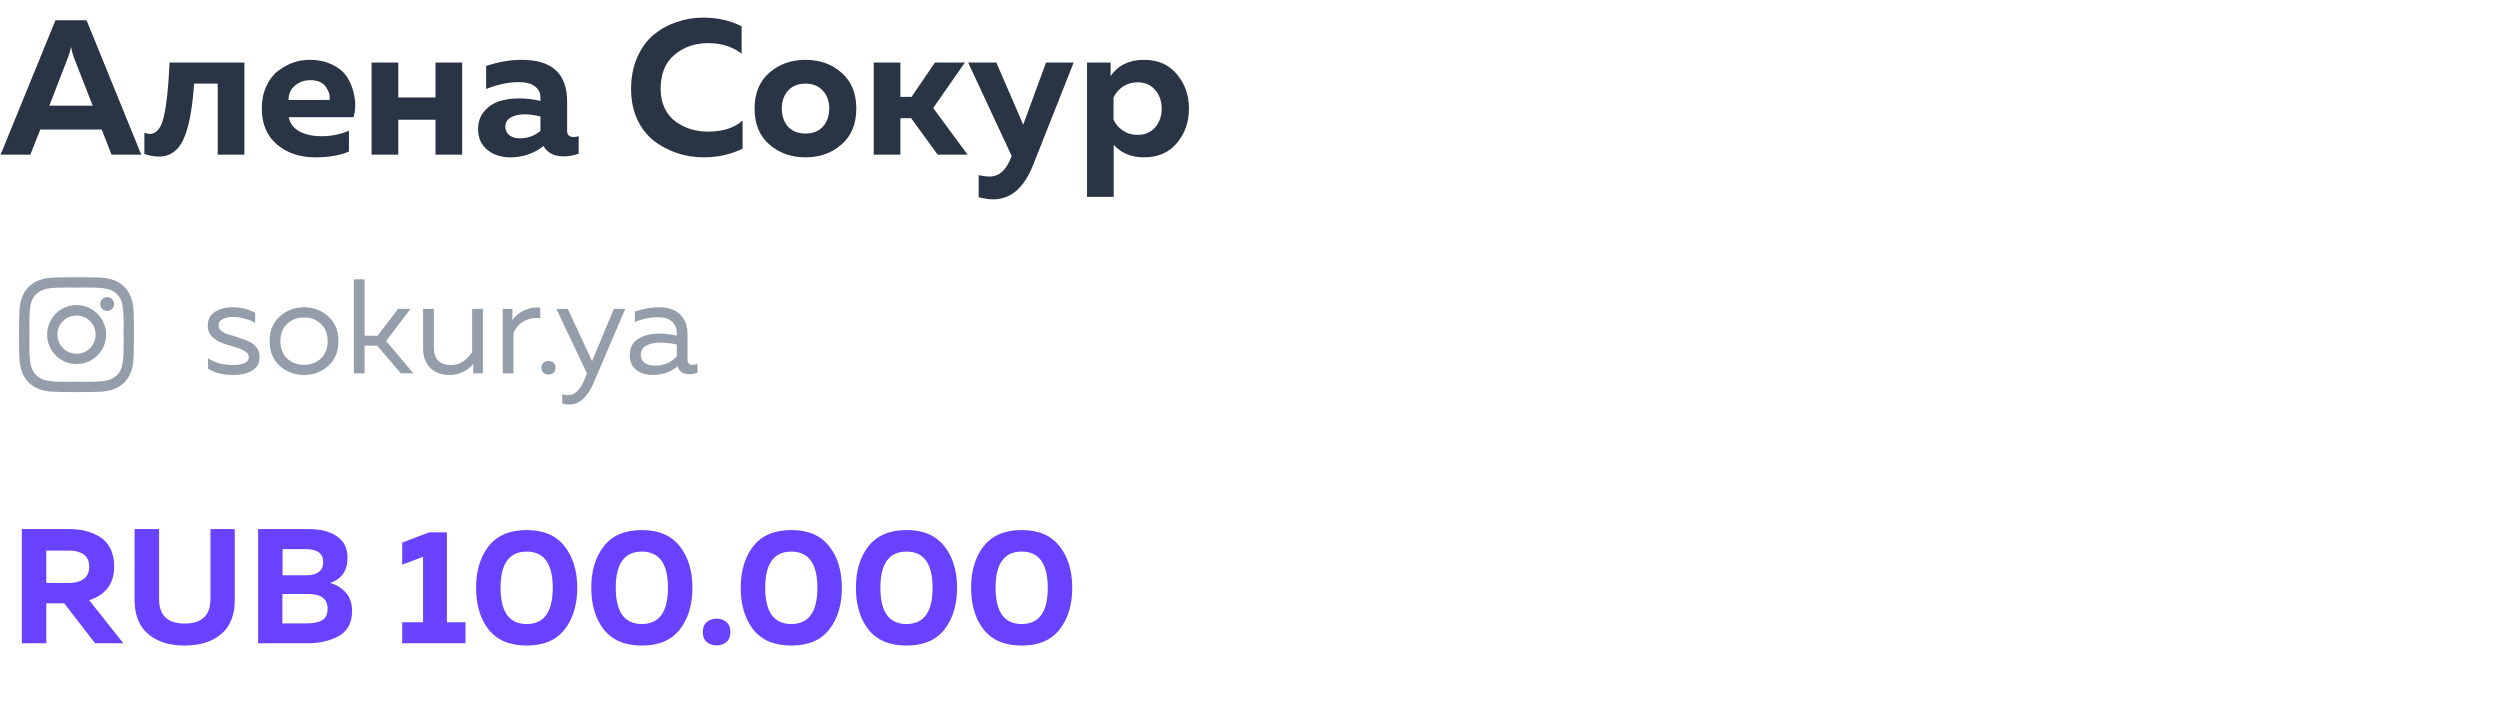
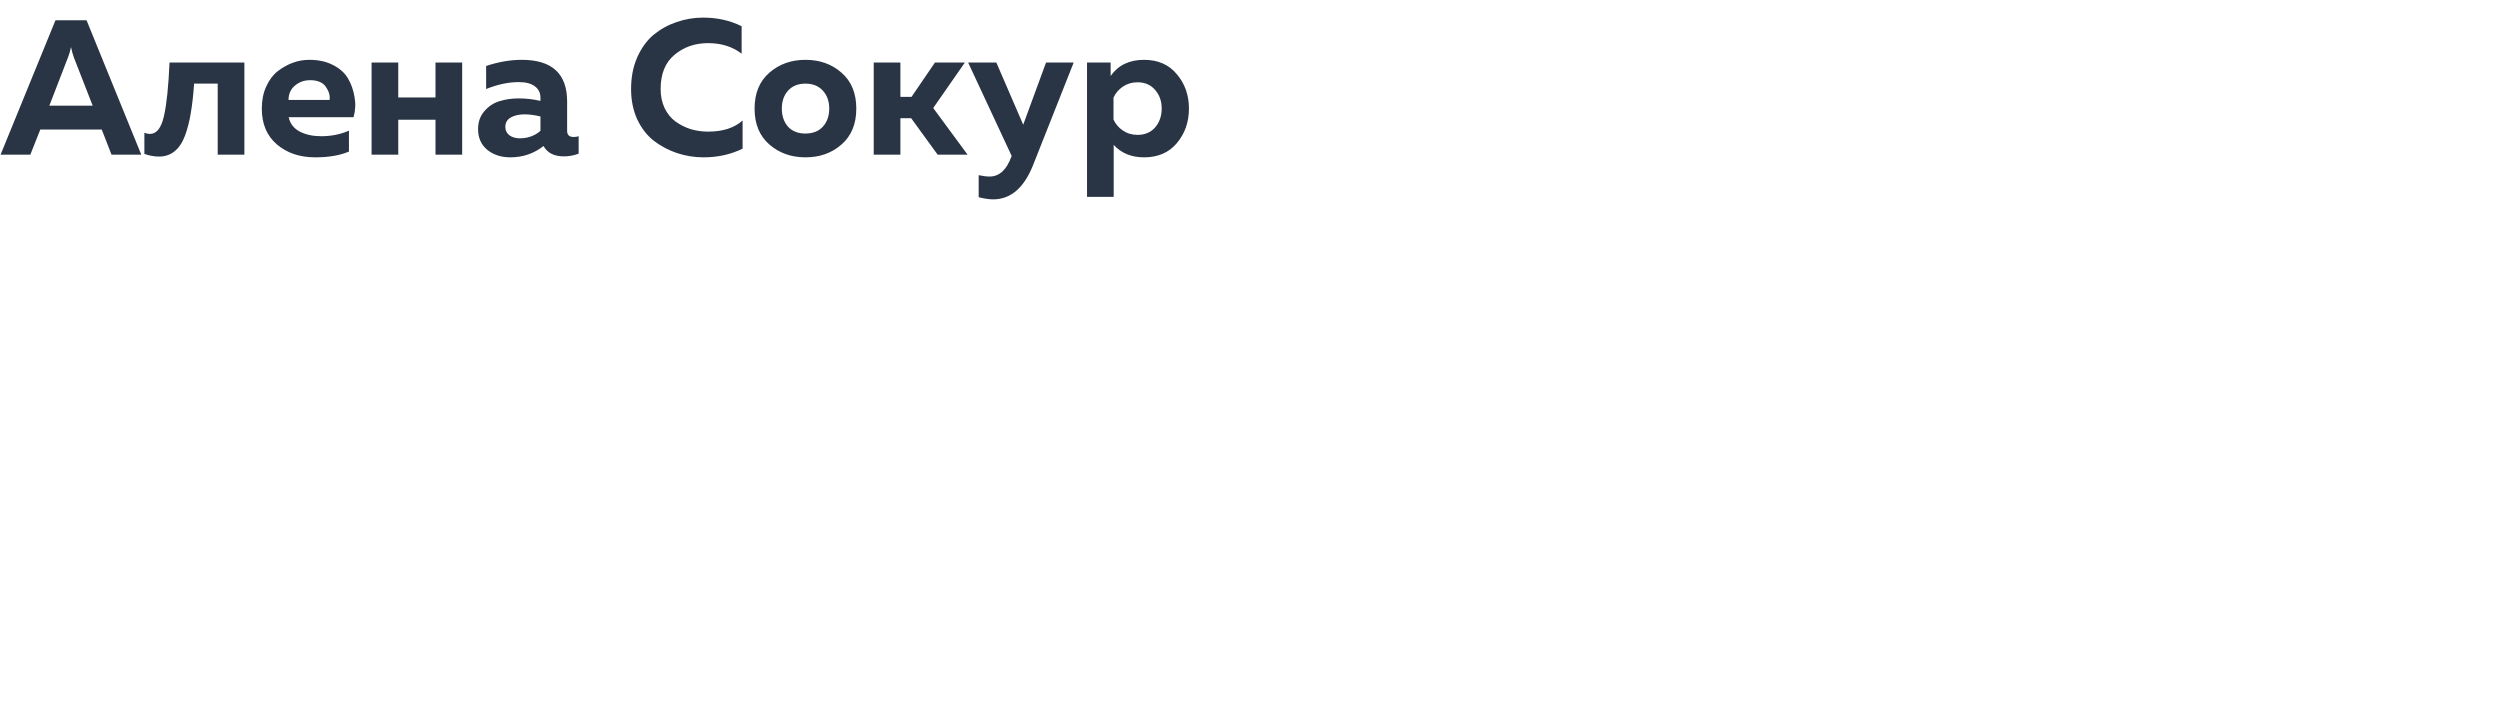
<svg xmlns="http://www.w3.org/2000/svg" width="250" height="71" viewBox="0 0 250 71" fill="none">
-   <path d="M4.63 64.328H2.183V52.908H6.882C7.48 52.908 8.029 52.968 8.529 53.087C9.041 53.207 9.519 53.403 9.965 53.675C10.422 53.947 10.775 54.333 11.025 54.833C11.287 55.333 11.417 55.932 11.417 56.628C11.417 58.357 10.585 59.488 8.921 60.021L12.331 64.328H9.508L6.425 60.331H4.63V64.328ZM4.63 55.062V58.292H6.996C7.551 58.292 8.007 58.161 8.366 57.9C8.736 57.628 8.921 57.22 8.921 56.677C8.921 56.122 8.742 55.714 8.383 55.453C8.024 55.192 7.561 55.062 6.996 55.062H4.63ZM21.047 52.908H23.477V60.037C23.477 60.69 23.385 61.277 23.2 61.799C23.015 62.321 22.765 62.751 22.45 63.088C22.134 63.425 21.759 63.708 21.324 63.937C20.889 64.165 20.432 64.323 19.953 64.41C19.486 64.508 18.991 64.556 18.469 64.556C17.947 64.556 17.447 64.508 16.968 64.41C16.5 64.323 16.049 64.165 15.614 63.937C15.179 63.708 14.804 63.425 14.488 63.088C14.173 62.751 13.923 62.321 13.738 61.799C13.553 61.277 13.46 60.69 13.46 60.037V52.908H15.908V59.907C15.908 61.538 16.761 62.354 18.469 62.354C20.187 62.354 21.047 61.538 21.047 59.907V52.908ZM25.81 52.908H30.803C32.053 52.908 33.021 53.153 33.707 53.642C34.403 54.121 34.751 54.839 34.751 55.796C34.751 57.068 34.174 57.9 33.021 58.292C33.652 58.477 34.174 58.803 34.588 59.271C35.001 59.727 35.208 60.347 35.208 61.13C35.208 61.75 35.072 62.283 34.8 62.729C34.528 63.164 34.158 63.491 33.69 63.708C33.233 63.926 32.76 64.083 32.271 64.181C31.792 64.279 31.276 64.328 30.721 64.328H25.81V52.908ZM32.76 60.869C32.76 59.891 32.113 59.401 30.819 59.401H28.241V62.338H30.689C31.33 62.338 31.836 62.234 32.206 62.028C32.575 61.821 32.76 61.435 32.76 60.869ZM32.32 56.22C32.32 55.35 31.744 54.915 30.591 54.915H28.258V57.525H30.721C31.2 57.525 31.586 57.416 31.879 57.199C32.173 56.97 32.32 56.644 32.32 56.22ZM42.912 53.234H44.69V62.224H46.55V64.328H40.22V62.224H42.308V55.681L40.22 56.465V54.262L42.912 53.234ZM48.865 62.958C48.028 61.881 47.609 60.489 47.609 58.781C47.609 57.074 48.028 55.687 48.865 54.621C49.714 53.544 50.981 53.006 52.667 53.006C54.353 53.006 55.614 53.544 56.452 54.621C57.3 55.687 57.724 57.074 57.724 58.781C57.724 60.489 57.3 61.881 56.452 62.958C55.614 64.024 54.353 64.556 52.667 64.556C50.981 64.556 49.714 64.024 48.865 62.958ZM52.667 62.403C54.407 62.403 55.277 61.196 55.277 58.781C55.277 56.367 54.407 55.159 52.667 55.159C50.927 55.159 50.056 56.367 50.056 58.781C50.056 61.196 50.927 62.403 52.667 62.403ZM60.385 62.958C59.547 61.881 59.128 60.489 59.128 58.781C59.128 57.074 59.547 55.687 60.385 54.621C61.233 53.544 62.5 53.006 64.186 53.006C65.872 53.006 67.133 53.544 67.971 54.621C68.819 55.687 69.243 57.074 69.243 58.781C69.243 60.489 68.819 61.881 67.971 62.958C67.133 64.024 65.872 64.556 64.186 64.556C62.5 64.556 61.233 64.024 60.385 62.958ZM64.186 62.403C65.926 62.403 66.796 61.196 66.796 58.781C66.796 56.367 65.926 55.159 64.186 55.159C62.446 55.159 61.575 56.367 61.575 58.781C61.575 61.196 62.446 62.403 64.186 62.403ZM72.645 62.207C72.906 62.436 73.037 62.767 73.037 63.202C73.037 63.638 72.906 63.969 72.645 64.198C72.384 64.426 72.058 64.54 71.666 64.54C71.275 64.54 70.943 64.426 70.671 64.198C70.41 63.969 70.28 63.638 70.28 63.202C70.28 62.767 70.41 62.436 70.671 62.207C70.943 61.979 71.275 61.865 71.666 61.865C72.058 61.865 72.384 61.979 72.645 62.207ZM75.329 62.958C74.491 61.881 74.073 60.489 74.073 58.781C74.073 57.074 74.491 55.687 75.329 54.621C76.177 53.544 77.444 53.006 79.13 53.006C80.816 53.006 82.078 53.544 82.915 54.621C83.763 55.687 84.188 57.074 84.188 58.781C84.188 60.489 83.763 61.881 82.915 62.958C82.078 64.024 80.816 64.556 79.13 64.556C77.444 64.556 76.177 64.024 75.329 62.958ZM79.13 62.403C80.87 62.403 81.74 61.196 81.74 58.781C81.74 56.367 80.87 55.159 79.13 55.159C77.39 55.159 76.52 56.367 76.52 58.781C76.52 61.196 77.39 62.403 79.13 62.403ZM86.848 62.958C86.01 61.881 85.591 60.489 85.591 58.781C85.591 57.074 86.01 55.687 86.848 54.621C87.696 53.544 88.963 53.006 90.649 53.006C92.335 53.006 93.597 53.544 94.434 54.621C95.282 55.687 95.707 57.074 95.707 58.781C95.707 60.489 95.282 61.881 94.434 62.958C93.597 64.024 92.335 64.556 90.649 64.556C88.963 64.556 87.696 64.024 86.848 62.958ZM90.649 62.403C92.389 62.403 93.259 61.196 93.259 58.781C93.259 56.367 92.389 55.159 90.649 55.159C88.909 55.159 88.039 56.367 88.039 58.781C88.039 61.196 88.909 62.403 90.649 62.403ZM98.367 62.958C97.529 61.881 97.111 60.489 97.111 58.781C97.111 57.074 97.529 55.687 98.367 54.621C99.215 53.544 100.482 53.006 102.168 53.006C103.854 53.006 105.115 53.544 105.953 54.621C106.801 55.687 107.225 57.074 107.225 58.781C107.225 60.489 106.801 61.881 105.953 62.958C105.115 64.024 103.854 64.556 102.168 64.556C100.482 64.556 99.215 64.024 98.367 62.958ZM102.168 62.403C103.908 62.403 104.778 61.196 104.778 58.781C104.778 56.367 103.908 55.159 102.168 55.159C100.428 55.159 99.558 56.367 99.558 58.781C99.558 61.196 100.428 62.403 102.168 62.403Z" fill="#6842FF" />
  <path d="M3.033 15.465H0.058L5.547 2.029H8.656L14.127 15.465H11.152L10.173 12.95H4.031L3.033 15.465ZM6.795 5.753L4.933 10.57H9.27L7.39 5.753C7.262 5.395 7.166 5.043 7.102 4.697C7.025 5.094 6.922 5.446 6.795 5.753ZM19.41 8.363C19.333 9.489 19.224 10.462 19.083 11.281C18.955 12.087 18.763 12.842 18.508 13.546C18.252 14.236 17.906 14.761 17.471 15.119C17.036 15.478 16.511 15.657 15.897 15.657C15.424 15.657 14.938 15.567 14.438 15.388V13.277C14.63 13.354 14.816 13.392 14.995 13.392C15.661 13.392 16.128 12.797 16.396 11.607C16.665 10.417 16.851 8.632 16.953 6.252H24.438V15.465H21.77V8.363H19.41ZM26.181 10.858C26.181 10.027 26.328 9.291 26.622 8.651C26.916 7.999 27.3 7.487 27.774 7.116C28.26 6.745 28.765 6.463 29.29 6.271C29.827 6.079 30.371 5.983 30.921 5.983C31.843 5.983 32.636 6.156 33.301 6.501C33.98 6.847 34.479 7.295 34.798 7.845C35.118 8.382 35.336 8.997 35.451 9.688C35.579 10.366 35.547 11.044 35.355 11.722H28.868C29.008 12.362 29.38 12.842 29.981 13.162C30.582 13.469 31.293 13.622 32.111 13.622C33.122 13.622 34.05 13.437 34.895 13.066V15.158C33.986 15.542 32.86 15.734 31.516 15.734C29.981 15.734 28.708 15.305 27.697 14.448C26.686 13.59 26.181 12.394 26.181 10.858ZM32.956 9.995C33.02 9.572 32.898 9.137 32.591 8.69C32.284 8.242 31.759 8.018 31.017 8.018C30.429 8.018 29.923 8.197 29.501 8.555C29.079 8.901 28.861 9.38 28.849 9.995H32.956ZM39.826 15.465H37.158V6.252H39.826V9.745H43.549V6.252H46.217V15.465H43.549V11.972H39.826V15.465ZM56.713 13.085C56.713 13.494 56.931 13.699 57.366 13.699C57.545 13.699 57.711 13.673 57.865 13.622V15.369C57.378 15.548 56.886 15.638 56.387 15.638C55.414 15.638 54.736 15.292 54.352 14.601C53.393 15.356 52.286 15.734 51.032 15.734C50.123 15.734 49.355 15.484 48.728 14.985C48.114 14.473 47.807 13.782 47.807 12.912C47.807 12.183 48.025 11.575 48.46 11.089C48.895 10.602 49.4 10.276 49.976 10.11C50.552 9.931 51.179 9.841 51.857 9.841C52.612 9.841 53.341 9.924 54.045 10.091V9.764C54.045 9.291 53.86 8.913 53.489 8.632C53.117 8.35 52.58 8.21 51.876 8.21C50.853 8.21 49.765 8.44 48.613 8.901V6.597C49.842 6.188 51.032 5.983 52.183 5.983C55.203 5.983 56.713 7.372 56.713 10.148V13.085ZM52.471 11.434C51.921 11.434 51.46 11.537 51.089 11.741C50.718 11.946 50.533 12.266 50.533 12.701C50.533 13.034 50.667 13.309 50.936 13.526C51.217 13.731 51.563 13.833 51.972 13.833C52.778 13.833 53.469 13.584 54.045 13.085V11.645C53.456 11.505 52.932 11.434 52.471 11.434ZM63.108 8.901C63.108 7.723 63.312 6.668 63.722 5.734C64.144 4.787 64.694 4.032 65.372 3.469C66.063 2.906 66.831 2.484 67.676 2.202C68.52 1.908 69.403 1.761 70.324 1.761C71.732 1.761 73.011 2.049 74.163 2.624V5.369C73.254 4.665 72.135 4.313 70.804 4.313C69.499 4.313 68.379 4.704 67.445 5.484C66.524 6.252 66.063 7.391 66.063 8.901C66.063 9.617 66.198 10.257 66.466 10.82C66.735 11.37 67.093 11.812 67.541 12.144C68.002 12.477 68.507 12.733 69.058 12.912C69.621 13.078 70.203 13.162 70.804 13.162C72.288 13.162 73.44 12.79 74.259 12.048V14.87C73.069 15.446 71.77 15.734 70.363 15.734C69.441 15.734 68.558 15.593 67.714 15.311C66.869 15.03 66.095 14.62 65.391 14.083C64.701 13.546 64.144 12.829 63.722 11.933C63.312 11.037 63.108 10.027 63.108 8.901ZM76.936 14.448C75.95 13.59 75.458 12.394 75.458 10.858C75.458 9.323 75.95 8.127 76.936 7.269C77.921 6.412 79.124 5.983 80.544 5.983C81.977 5.983 83.18 6.412 84.153 7.269C85.138 8.127 85.63 9.323 85.63 10.858C85.63 12.394 85.138 13.59 84.153 14.448C83.18 15.305 81.977 15.734 80.544 15.734C79.124 15.734 77.921 15.305 76.936 14.448ZM82.291 12.663C82.713 12.189 82.924 11.588 82.924 10.858C82.924 10.129 82.713 9.534 82.291 9.073C81.868 8.6 81.286 8.363 80.544 8.363C79.802 8.363 79.22 8.6 78.797 9.073C78.388 9.534 78.183 10.129 78.183 10.858C78.183 11.588 78.388 12.189 78.797 12.663C79.22 13.123 79.802 13.354 80.544 13.354C81.286 13.354 81.868 13.123 82.291 12.663ZM90.04 15.465H87.372V6.252H90.04V9.688H91.153L93.495 6.252H96.489L93.322 10.801L96.758 15.465H93.764L91.115 11.818H90.04V15.465ZM102.321 12.471L104.605 6.252H107.369L103.281 16.578C102.372 18.817 101.048 19.937 99.308 19.937C98.937 19.937 98.457 19.867 97.868 19.726V17.519C98.29 17.608 98.655 17.653 98.962 17.653C99.935 17.653 100.664 16.981 101.15 15.638L101.169 15.599L96.813 6.252H99.634L102.321 12.471ZM111.063 7.595C111.818 6.521 112.931 5.983 114.403 5.983C115.798 5.983 116.892 6.463 117.685 7.423C118.491 8.37 118.894 9.515 118.894 10.858C118.894 12.202 118.491 13.354 117.685 14.313C116.892 15.26 115.798 15.734 114.403 15.734C113.136 15.734 112.125 15.318 111.37 14.486V19.687H108.703V6.252H111.063V7.595ZM115.516 12.739C115.951 12.227 116.169 11.601 116.169 10.858C116.169 10.116 115.951 9.496 115.516 8.997C115.081 8.485 114.493 8.229 113.75 8.229C113.2 8.229 112.708 8.376 112.273 8.67C111.85 8.965 111.543 9.329 111.351 9.764V11.952C111.543 12.387 111.85 12.752 112.273 13.046C112.708 13.341 113.2 13.488 113.75 13.488C114.493 13.488 115.081 13.238 115.516 12.739Z" fill="#293444" />
-   <path d="M20.771 32.58C20.771 31.962 21.009 31.5 21.483 31.196C21.967 30.882 22.549 30.726 23.23 30.726C24.063 30.726 24.824 30.909 25.514 31.276V32.298C25.245 32.118 24.905 31.975 24.493 31.868C24.081 31.751 23.682 31.693 23.297 31.693C22.903 31.693 22.563 31.765 22.276 31.908C21.998 32.042 21.86 32.257 21.86 32.553C21.86 32.768 21.958 32.956 22.155 33.117C22.361 33.27 22.616 33.386 22.921 33.467C23.226 33.547 23.552 33.65 23.902 33.776C24.26 33.892 24.591 34.017 24.896 34.152C25.201 34.277 25.451 34.474 25.648 34.743C25.854 35.003 25.957 35.316 25.957 35.683C25.957 36.31 25.707 36.772 25.205 37.067C24.703 37.354 24.067 37.497 23.297 37.497C22.285 37.497 21.452 37.287 20.798 36.866V35.818C21.479 36.275 22.294 36.503 23.244 36.503C24.336 36.503 24.883 36.239 24.883 35.71C24.883 35.468 24.739 35.267 24.453 35.106C24.175 34.935 23.835 34.797 23.432 34.689C23.029 34.573 22.625 34.443 22.222 34.3C21.819 34.156 21.474 33.941 21.188 33.655C20.91 33.368 20.771 33.01 20.771 32.58ZM27.984 36.597C27.303 35.988 26.963 35.159 26.963 34.111C26.963 33.063 27.303 32.239 27.984 31.639C28.665 31.03 29.471 30.726 30.402 30.726C31.343 30.726 32.149 31.03 32.821 31.639C33.501 32.239 33.842 33.063 33.842 34.111C33.842 35.159 33.501 35.988 32.821 36.597C32.149 37.197 31.343 37.497 30.402 37.497C29.471 37.497 28.665 37.197 27.984 36.597ZM32.095 35.845C32.543 35.415 32.767 34.837 32.767 34.111C32.767 33.386 32.543 32.813 32.095 32.392C31.647 31.962 31.083 31.747 30.402 31.747C29.721 31.747 29.157 31.962 28.709 32.392C28.262 32.813 28.038 33.386 28.038 34.111C28.038 34.837 28.262 35.415 28.709 35.845C29.157 36.266 29.721 36.476 30.402 36.476C31.083 36.476 31.647 36.266 32.095 35.845ZM41.349 37.336H40.086L37.721 34.568H36.458V37.336H35.383V27.931H36.458V33.574H37.761L39.804 30.887H41.053L38.608 34.098L41.349 37.336ZM47.213 30.887H48.288V37.336H47.321V36.382C47.088 36.696 46.761 36.96 46.34 37.175C45.928 37.39 45.48 37.497 44.996 37.497C44.163 37.497 43.505 37.26 43.021 36.785C42.547 36.301 42.309 35.661 42.309 34.864V30.887H43.384V34.73C43.384 35.912 43.962 36.503 45.117 36.503C45.941 36.503 46.64 36.073 47.213 35.213V30.887ZM51.243 32.029C51.493 31.608 51.879 31.281 52.398 31.048C52.918 30.806 53.459 30.708 54.024 30.753V31.827C53.397 31.756 52.841 31.859 52.358 32.136C51.883 32.405 51.547 32.799 51.35 33.319V37.336H50.275V30.887H51.243V32.029ZM55.349 36.275C55.483 36.391 55.551 36.557 55.551 36.772C55.551 36.987 55.483 37.157 55.349 37.282C55.215 37.399 55.049 37.457 54.852 37.457C54.655 37.457 54.485 37.399 54.341 37.282C54.207 37.157 54.14 36.987 54.14 36.772C54.14 36.557 54.207 36.391 54.341 36.275C54.485 36.158 54.655 36.1 54.852 36.1C55.049 36.1 55.215 36.158 55.349 36.275ZM59.208 36.113L61.385 30.887H62.527L59.356 38.303C58.738 39.736 57.928 40.453 56.924 40.453C56.682 40.453 56.45 40.422 56.226 40.359V39.432C56.414 39.486 56.602 39.513 56.79 39.513C57.48 39.513 58.035 38.989 58.456 37.941L58.698 37.349L55.635 30.887H56.777L59.208 36.113ZM68.754 35.992C68.754 36.324 68.919 36.489 69.251 36.489C69.394 36.489 69.56 36.458 69.748 36.395V37.269C69.479 37.367 69.211 37.417 68.942 37.417C68.324 37.417 67.93 37.157 67.76 36.637C67.07 37.211 66.232 37.497 65.247 37.497C64.62 37.497 64.083 37.331 63.635 37C63.196 36.66 62.977 36.172 62.977 35.536C62.977 34.774 63.259 34.223 63.823 33.883C64.396 33.534 65.086 33.359 65.892 33.359C66.483 33.359 67.079 33.426 67.679 33.561V33.332C67.679 32.84 67.518 32.45 67.195 32.163C66.873 31.868 66.421 31.72 65.838 31.72C65.023 31.72 64.239 31.881 63.487 32.204V31.156C64.329 30.869 65.149 30.726 65.946 30.726C66.823 30.726 67.509 30.963 68.001 31.438C68.503 31.904 68.754 32.58 68.754 33.467V35.992ZM64.078 35.482C64.078 35.84 64.213 36.113 64.481 36.301C64.759 36.48 65.09 36.57 65.475 36.57C66.362 36.57 67.097 36.257 67.679 35.63V34.447C67.07 34.322 66.523 34.259 66.04 34.259C65.493 34.259 65.028 34.358 64.642 34.555C64.266 34.743 64.078 35.052 64.078 35.482Z" fill="#949DAA" />
-   <path d="M7.663 30.505C6.022 30.505 4.714 31.838 4.714 33.454C4.714 35.095 6.022 36.403 7.663 36.403C9.279 36.403 10.612 35.095 10.612 33.454C10.612 31.838 9.279 30.505 7.663 30.505ZM7.663 35.377C6.612 35.377 5.74 34.531 5.74 33.454C5.74 32.403 6.586 31.556 7.663 31.556C8.714 31.556 9.561 32.403 9.561 33.454C9.561 34.531 8.714 35.377 7.663 35.377ZM11.407 30.402C11.407 30.018 11.099 29.71 10.714 29.71C10.33 29.71 10.022 30.018 10.022 30.402C10.022 30.787 10.33 31.095 10.714 31.095C11.099 31.095 11.407 30.787 11.407 30.402ZM13.355 31.095C13.304 30.172 13.099 29.351 12.432 28.684C11.766 28.018 10.945 27.813 10.022 27.761C9.073 27.71 6.227 27.71 5.278 27.761C4.355 27.813 3.56 28.018 2.868 28.684C2.201 29.351 1.996 30.172 1.945 31.095C1.894 32.044 1.894 34.89 1.945 35.839C1.996 36.761 2.201 37.556 2.868 38.249C3.56 38.915 4.355 39.121 5.278 39.172C6.227 39.223 9.073 39.223 10.022 39.172C10.945 39.121 11.766 38.915 12.432 38.249C13.099 37.556 13.304 36.761 13.355 35.839C13.407 34.89 13.407 32.044 13.355 31.095ZM12.125 36.839C11.945 37.351 11.535 37.736 11.048 37.941C10.278 38.249 8.484 38.172 7.663 38.172C6.817 38.172 5.022 38.249 4.278 37.941C3.766 37.736 3.381 37.351 3.176 36.839C2.868 36.095 2.945 34.3 2.945 33.454C2.945 32.633 2.868 30.838 3.176 30.069C3.381 29.582 3.766 29.197 4.278 28.992C5.022 28.684 6.817 28.761 7.663 28.761C8.484 28.761 10.278 28.684 11.048 28.992C11.535 29.172 11.92 29.582 12.125 30.069C12.432 30.838 12.355 32.633 12.355 33.454C12.355 34.3 12.432 36.095 12.125 36.839Z" fill="#949DAA" />
</svg>